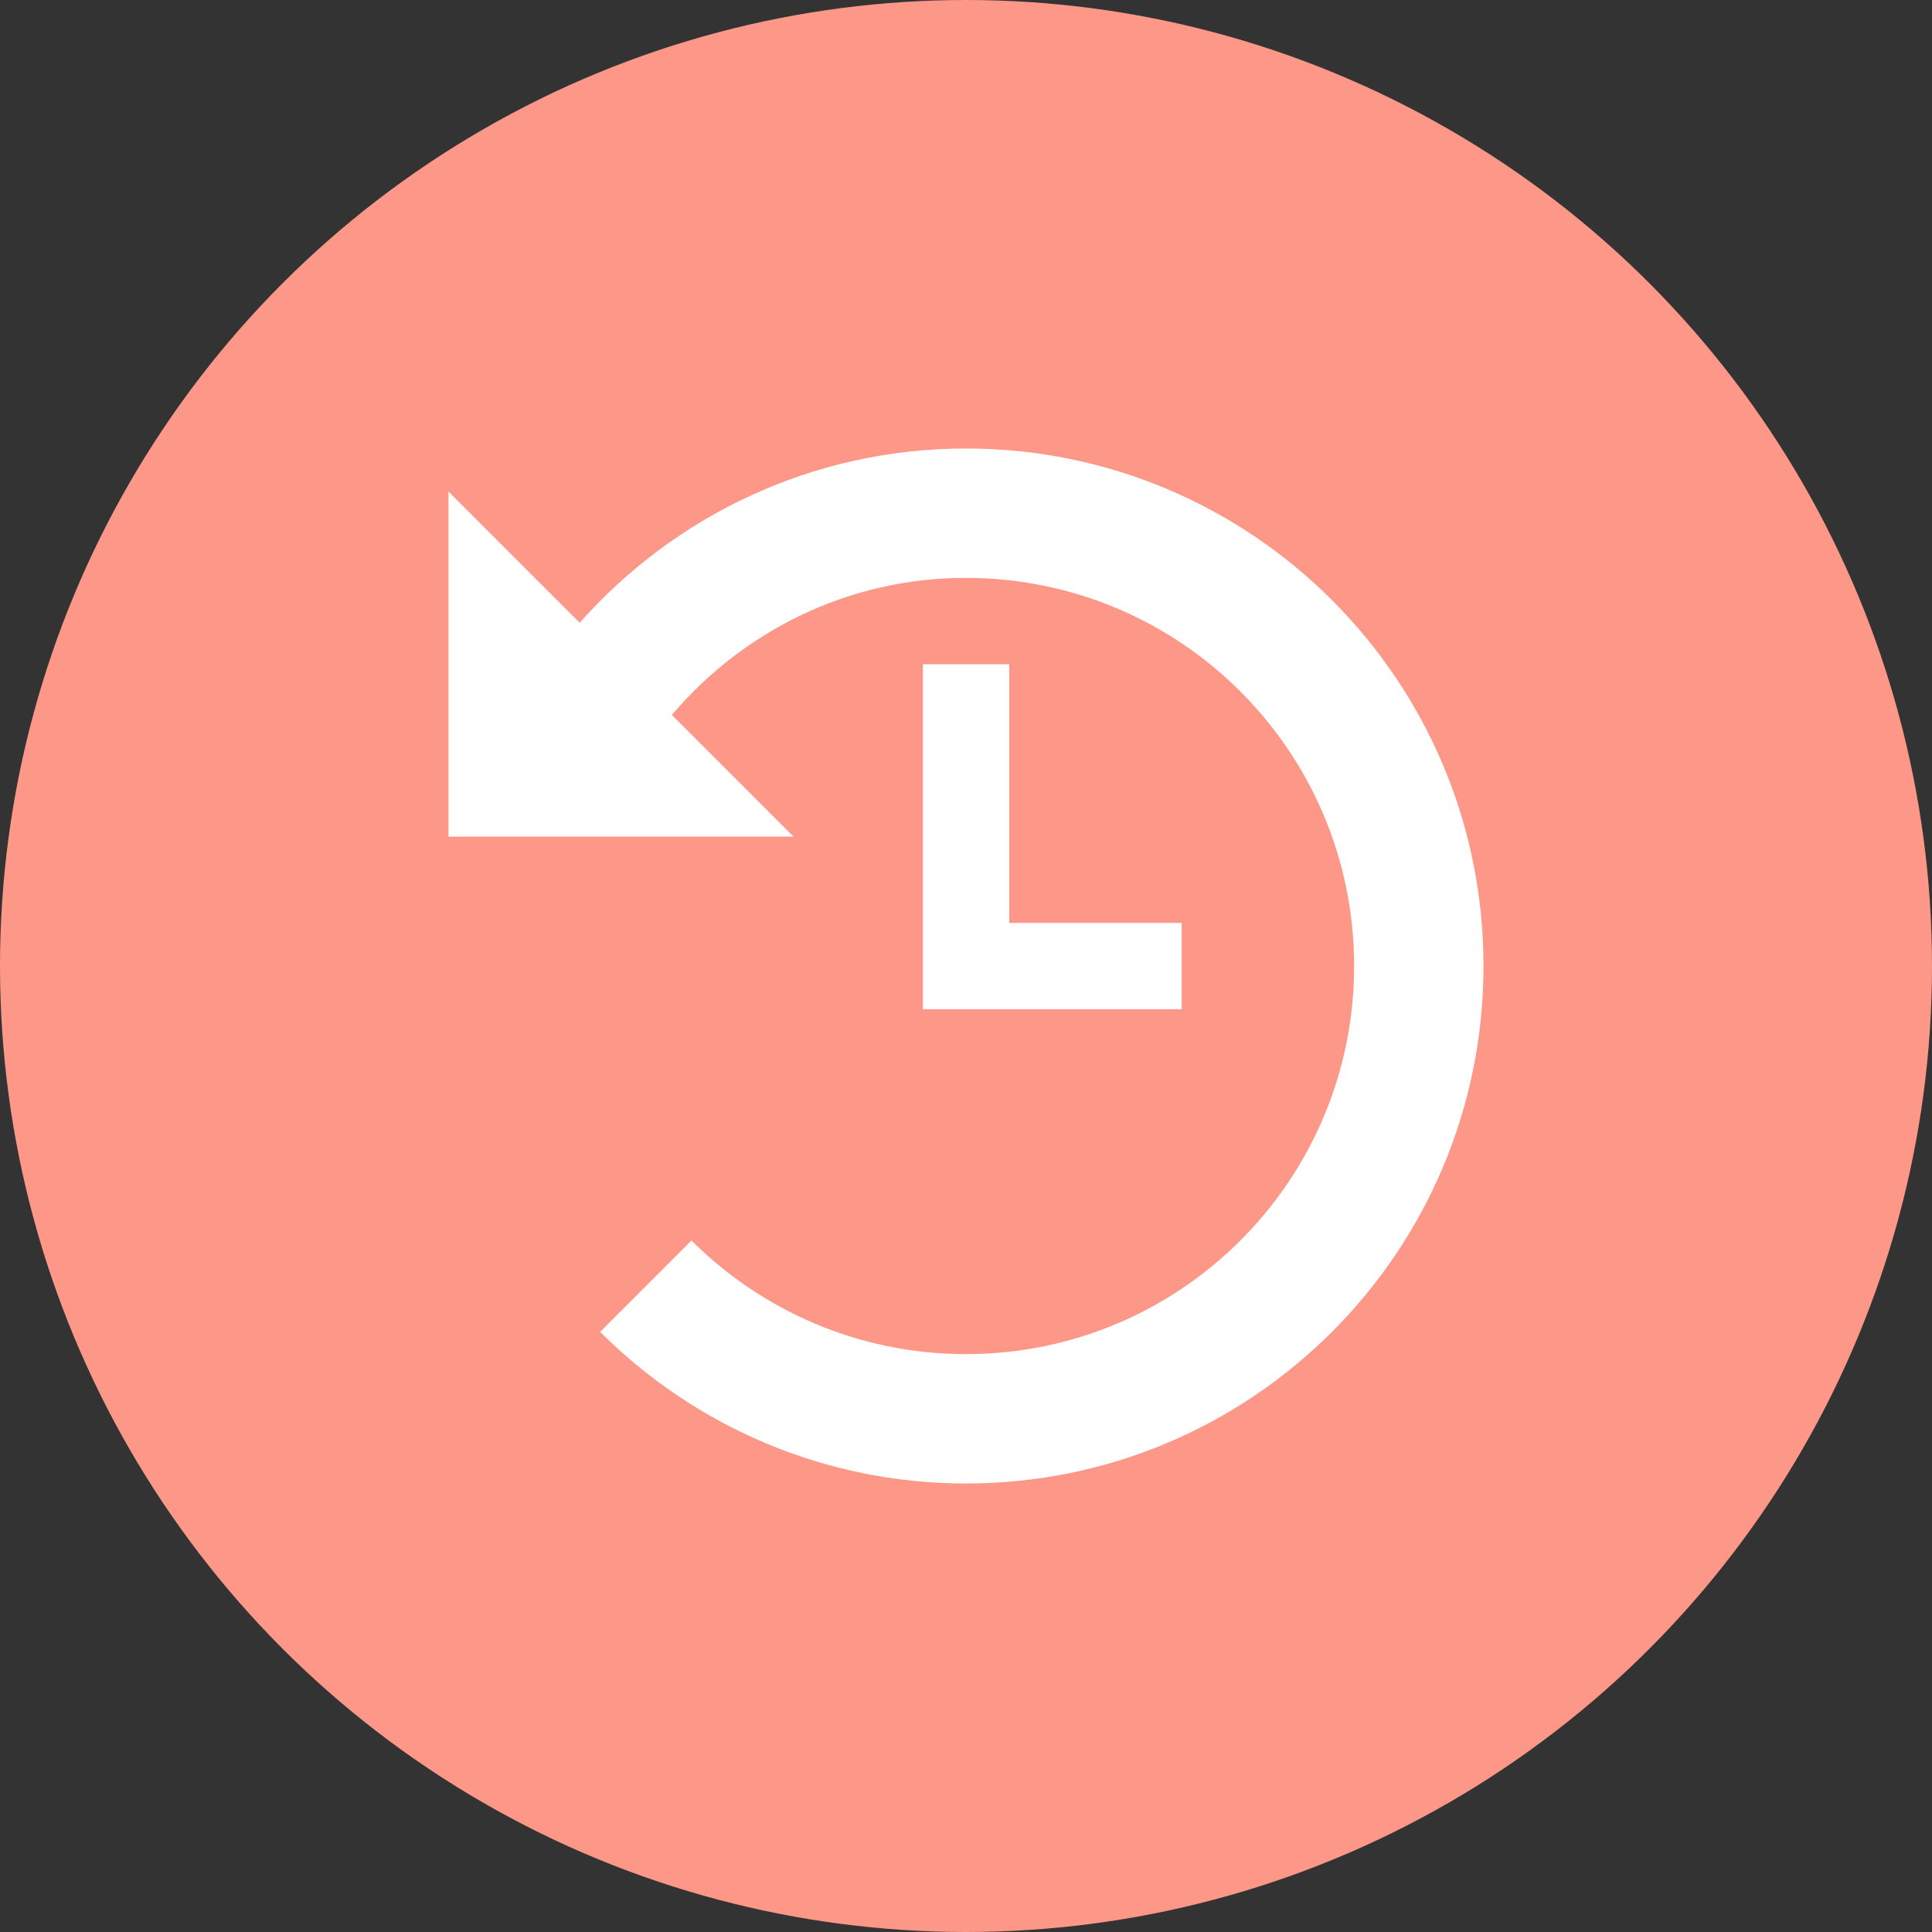
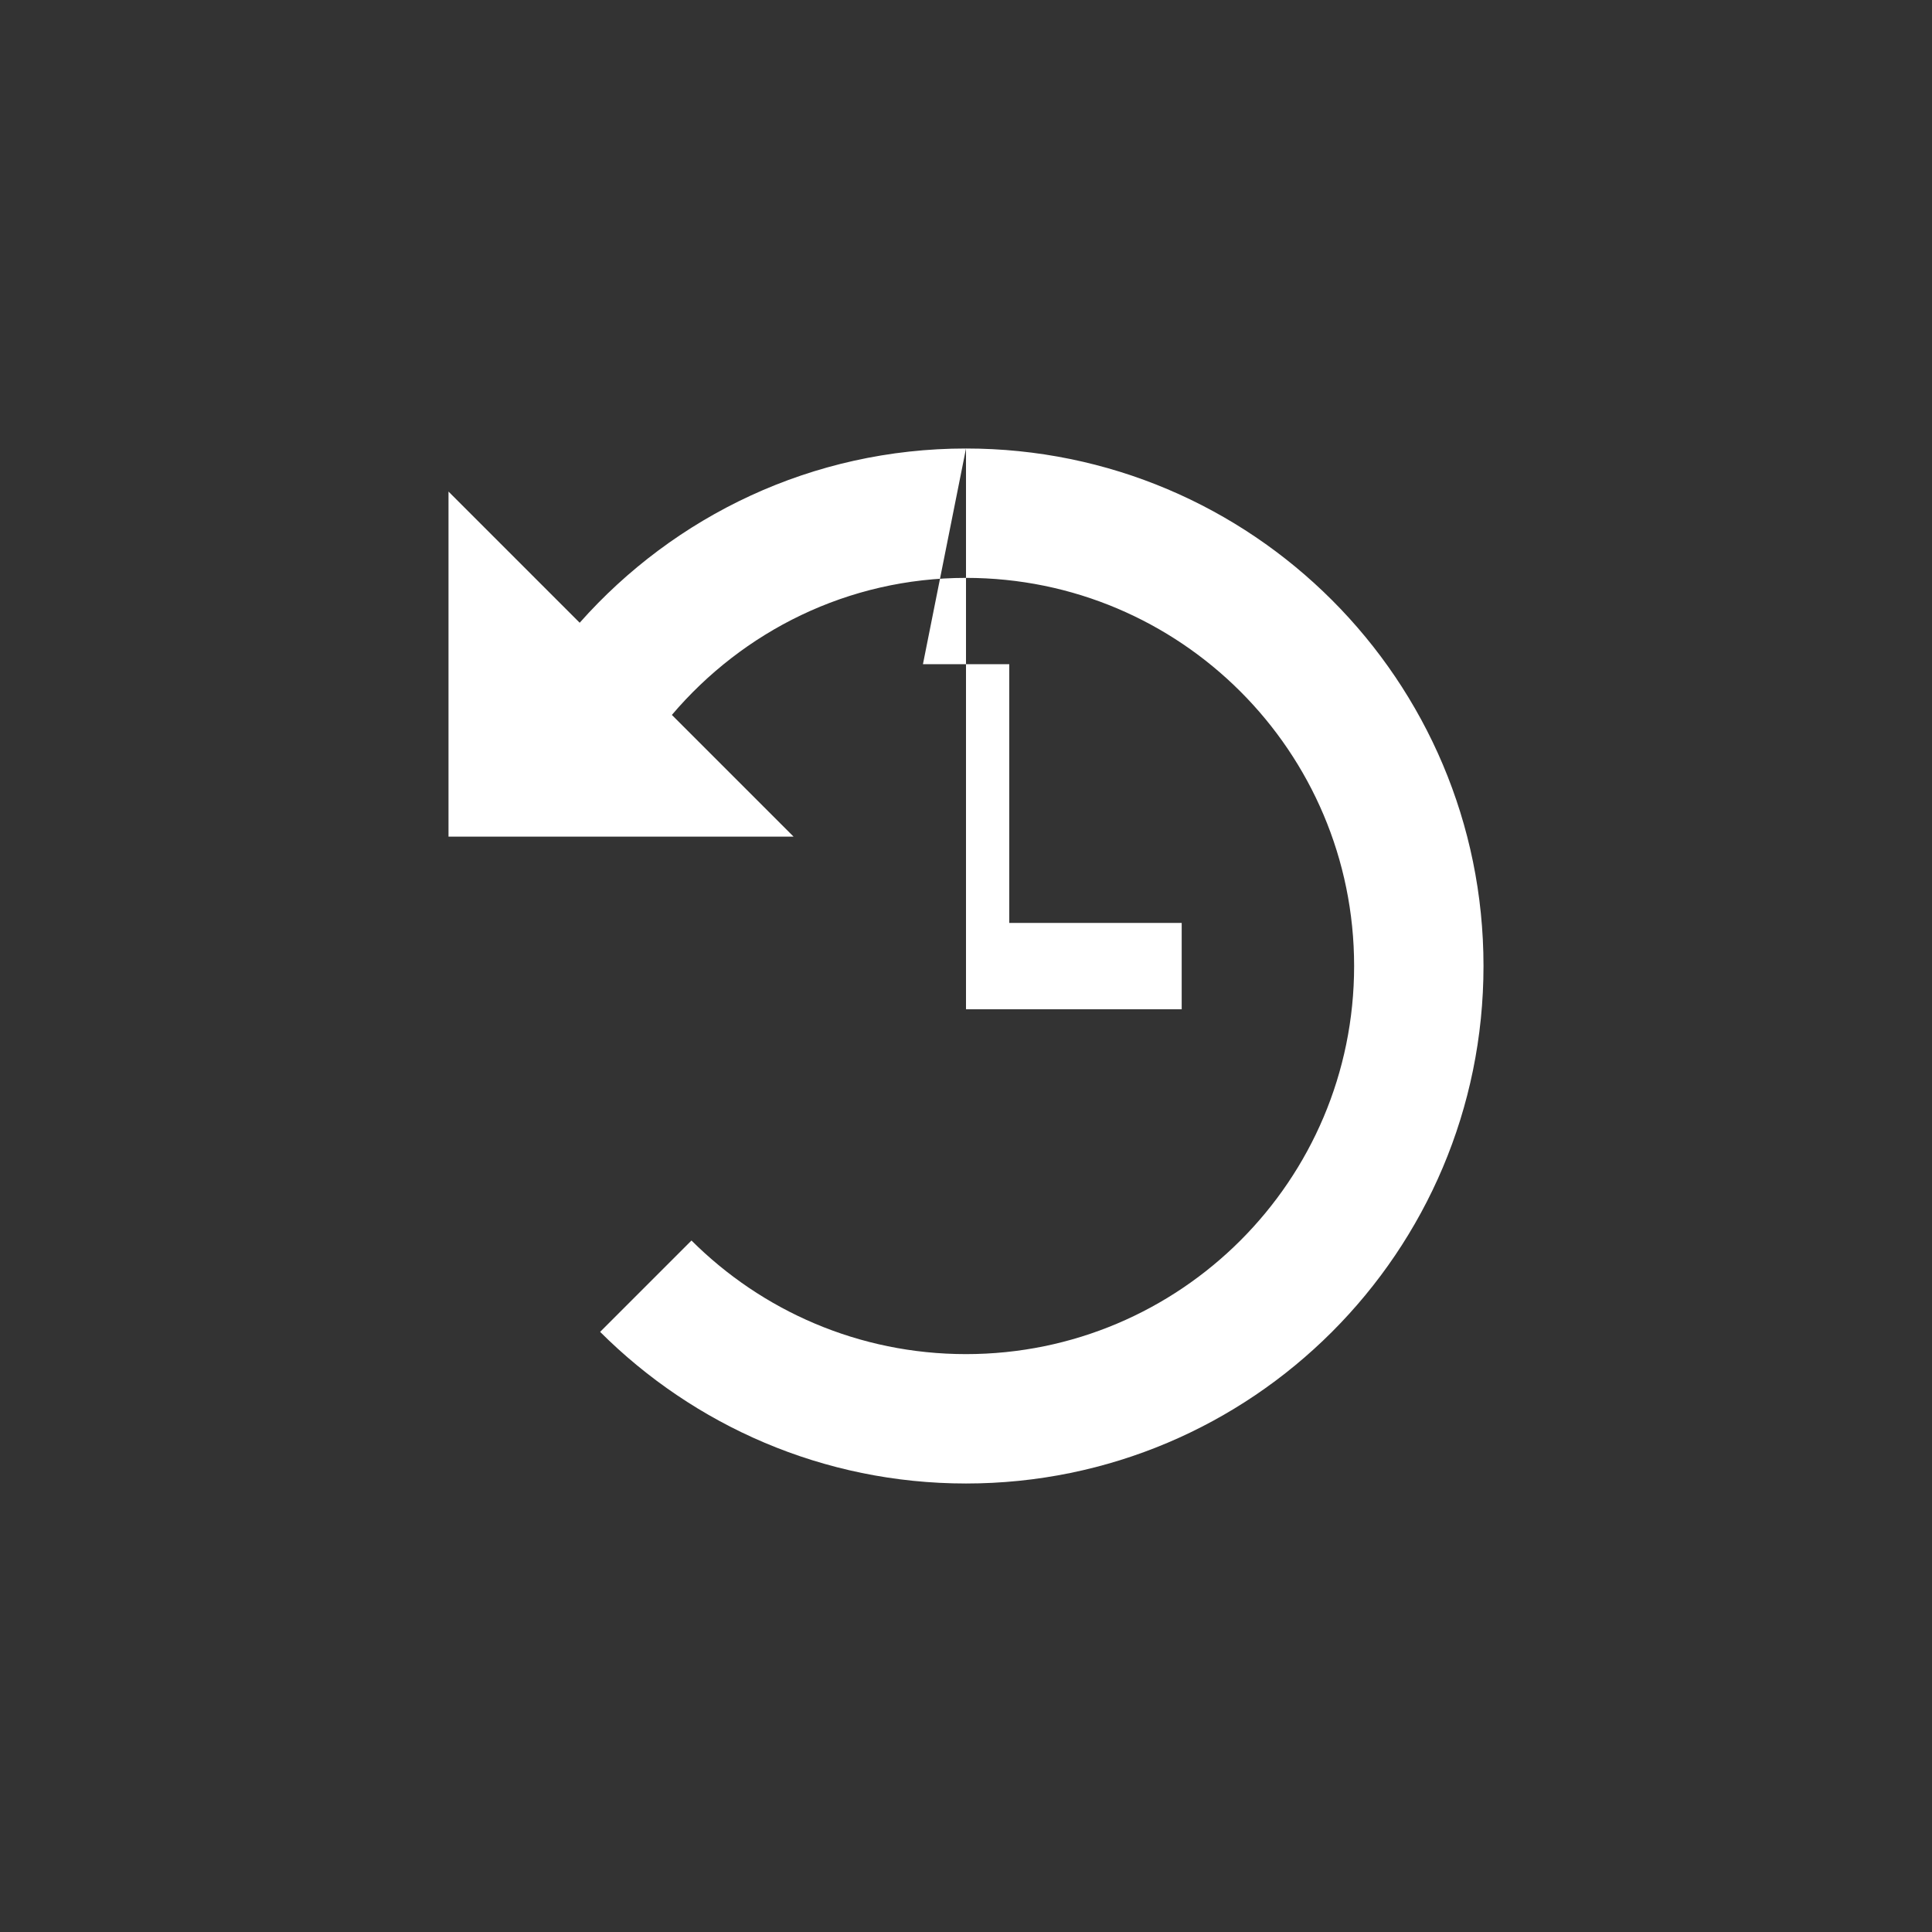
<svg xmlns="http://www.w3.org/2000/svg" width="90" height="90" viewBox="0 0 90 90" fill="none">
  <rect x="0" y="0" width="90" height="90" fill="#333333" stroke="none" />
-   <circle cx="45" cy="45" r="45" fill="#FD9788" />
-   <path d="M45 20.893C37.834 20.893 31.411 24.038 27.004 29.01L20.893 22.899V38.973H36.967L31.298 33.304C34.604 29.415 39.491 26.92 45 26.92C54.982 26.92 63.08 35.009 63.08 45C63.08 54.991 54.982 63.08 45 63.08C40.009 63.08 35.489 61.056 32.212 57.788L27.956 62.044C32.325 66.404 38.352 69.107 45 69.107C58.315 69.107 69.107 58.315 69.107 45C69.107 31.684 58.315 20.893 45 20.893ZM42.994 30.941V47.015H55.048V42.994H47.015V30.941H42.994Z" fill="white" />
+   <path d="M45 20.893C37.834 20.893 31.411 24.038 27.004 29.01L20.893 22.899V38.973H36.967L31.298 33.304C34.604 29.415 39.491 26.92 45 26.92C54.982 26.92 63.08 35.009 63.08 45C63.08 54.991 54.982 63.08 45 63.08C40.009 63.08 35.489 61.056 32.212 57.788L27.956 62.044C32.325 66.404 38.352 69.107 45 69.107C58.315 69.107 69.107 58.315 69.107 45C69.107 31.684 58.315 20.893 45 20.893ZV47.015H55.048V42.994H47.015V30.941H42.994Z" fill="white" />
</svg>